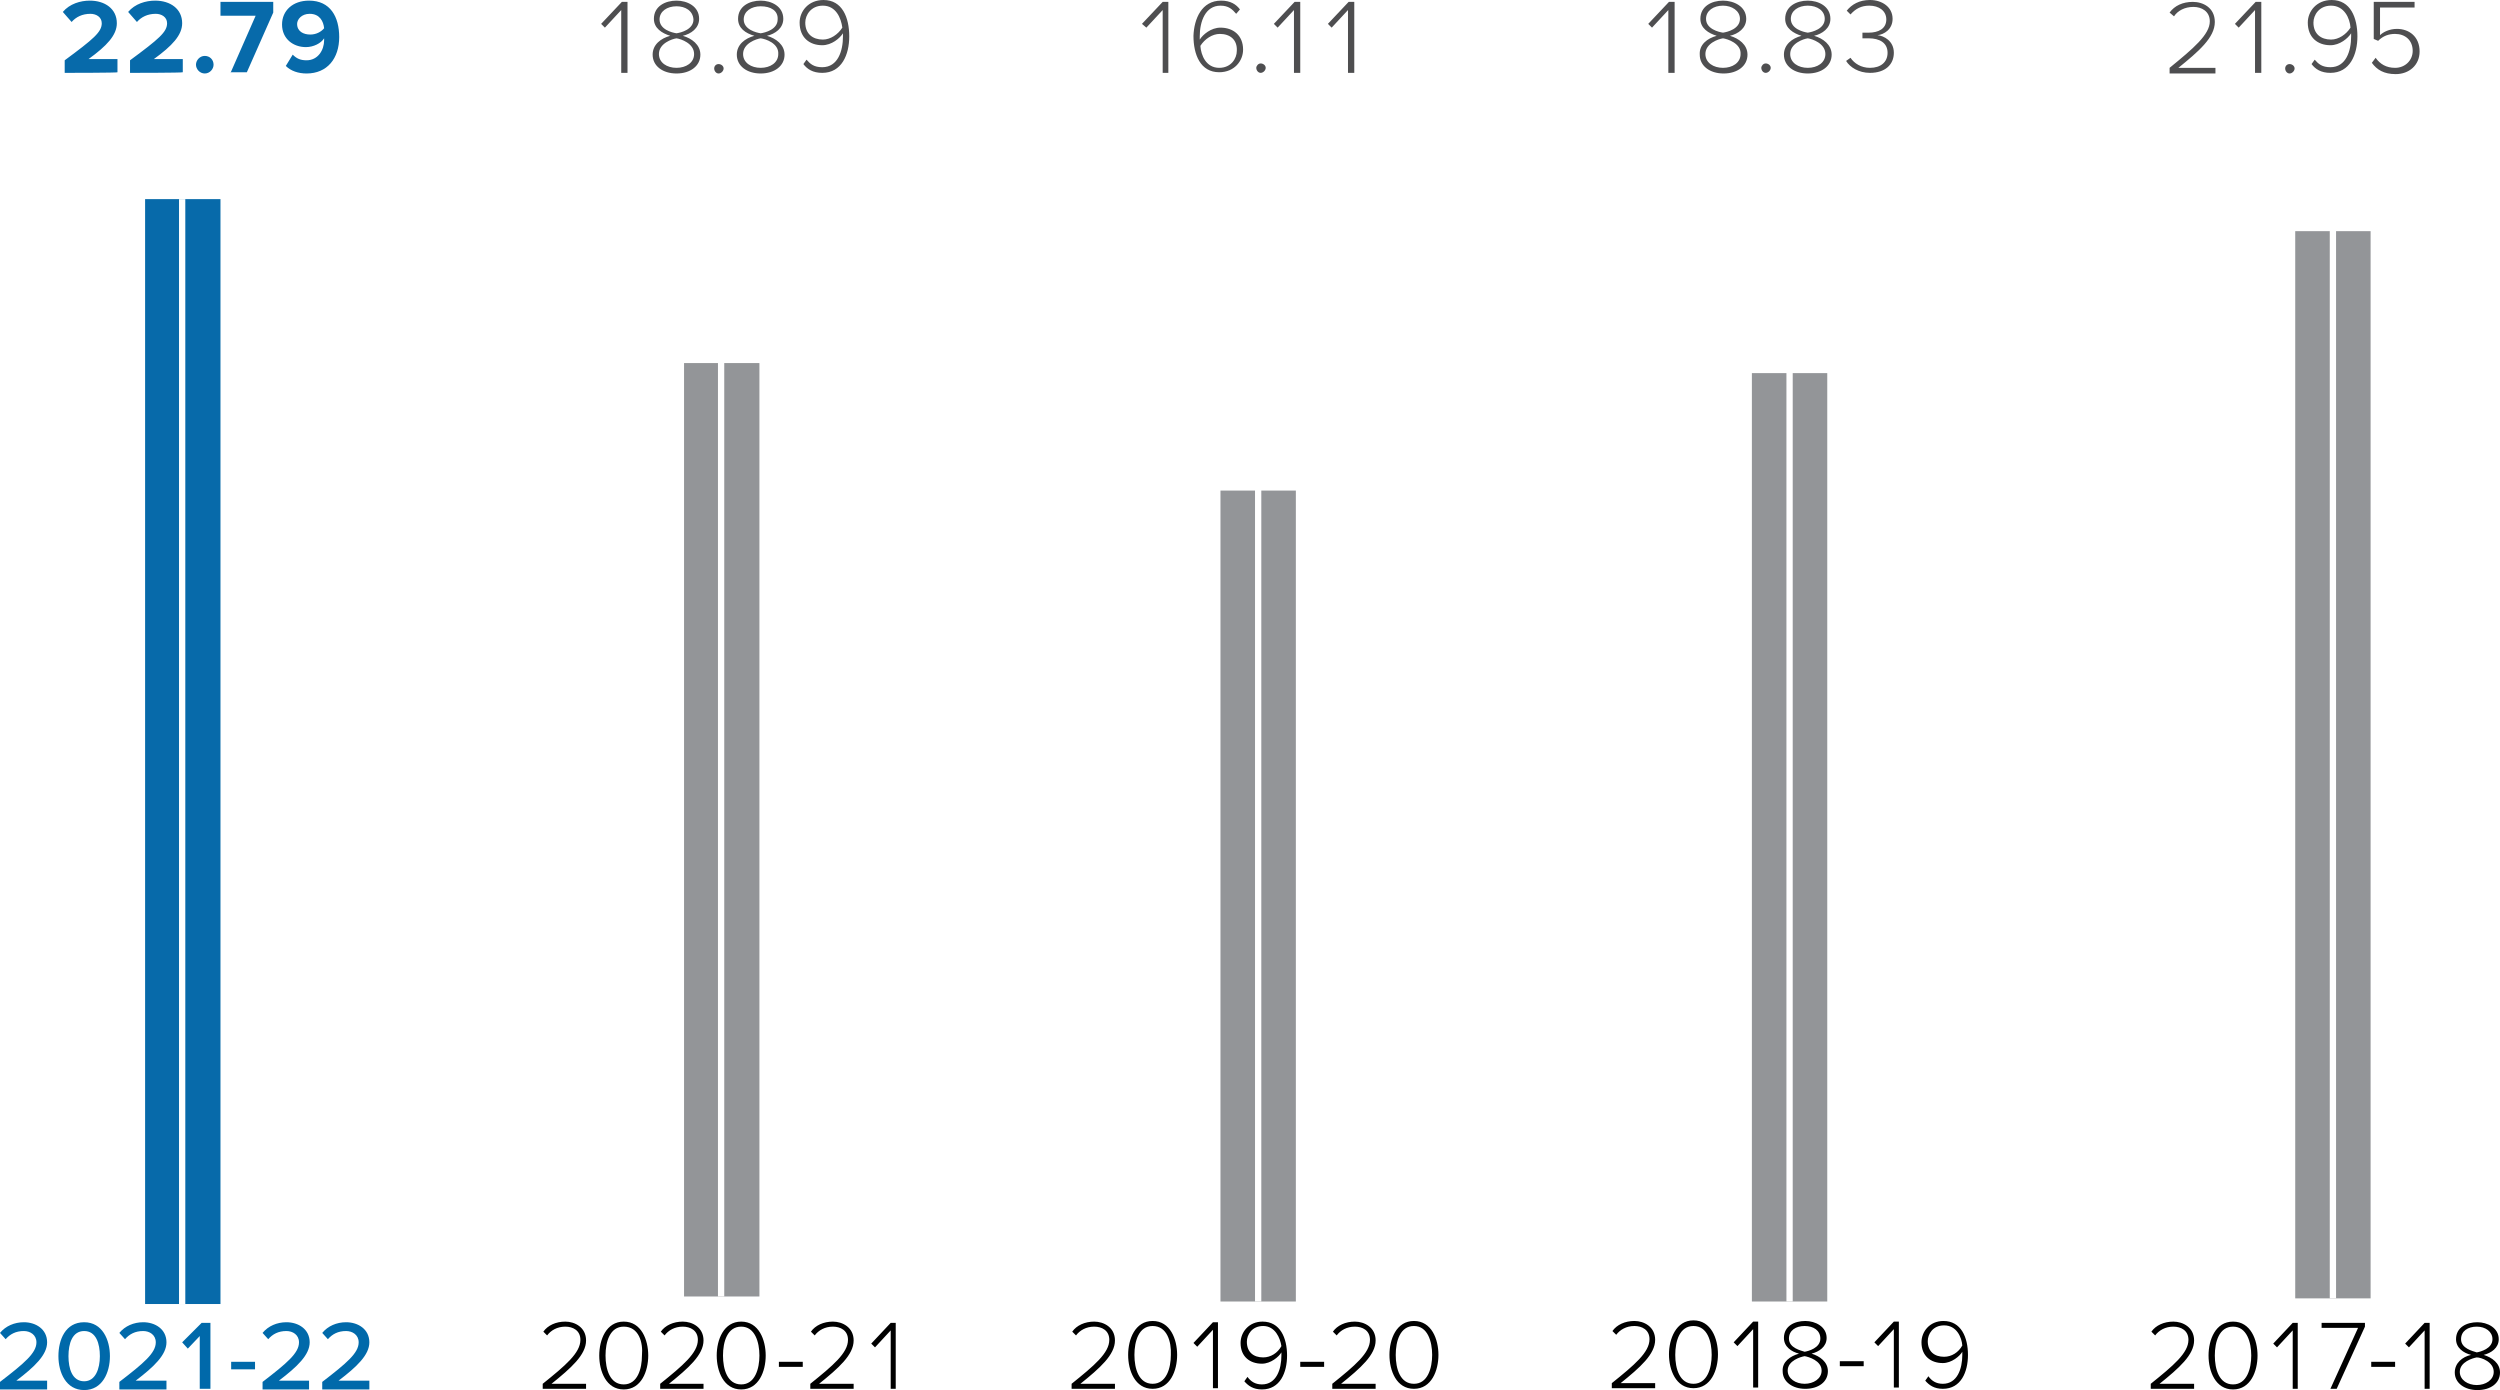
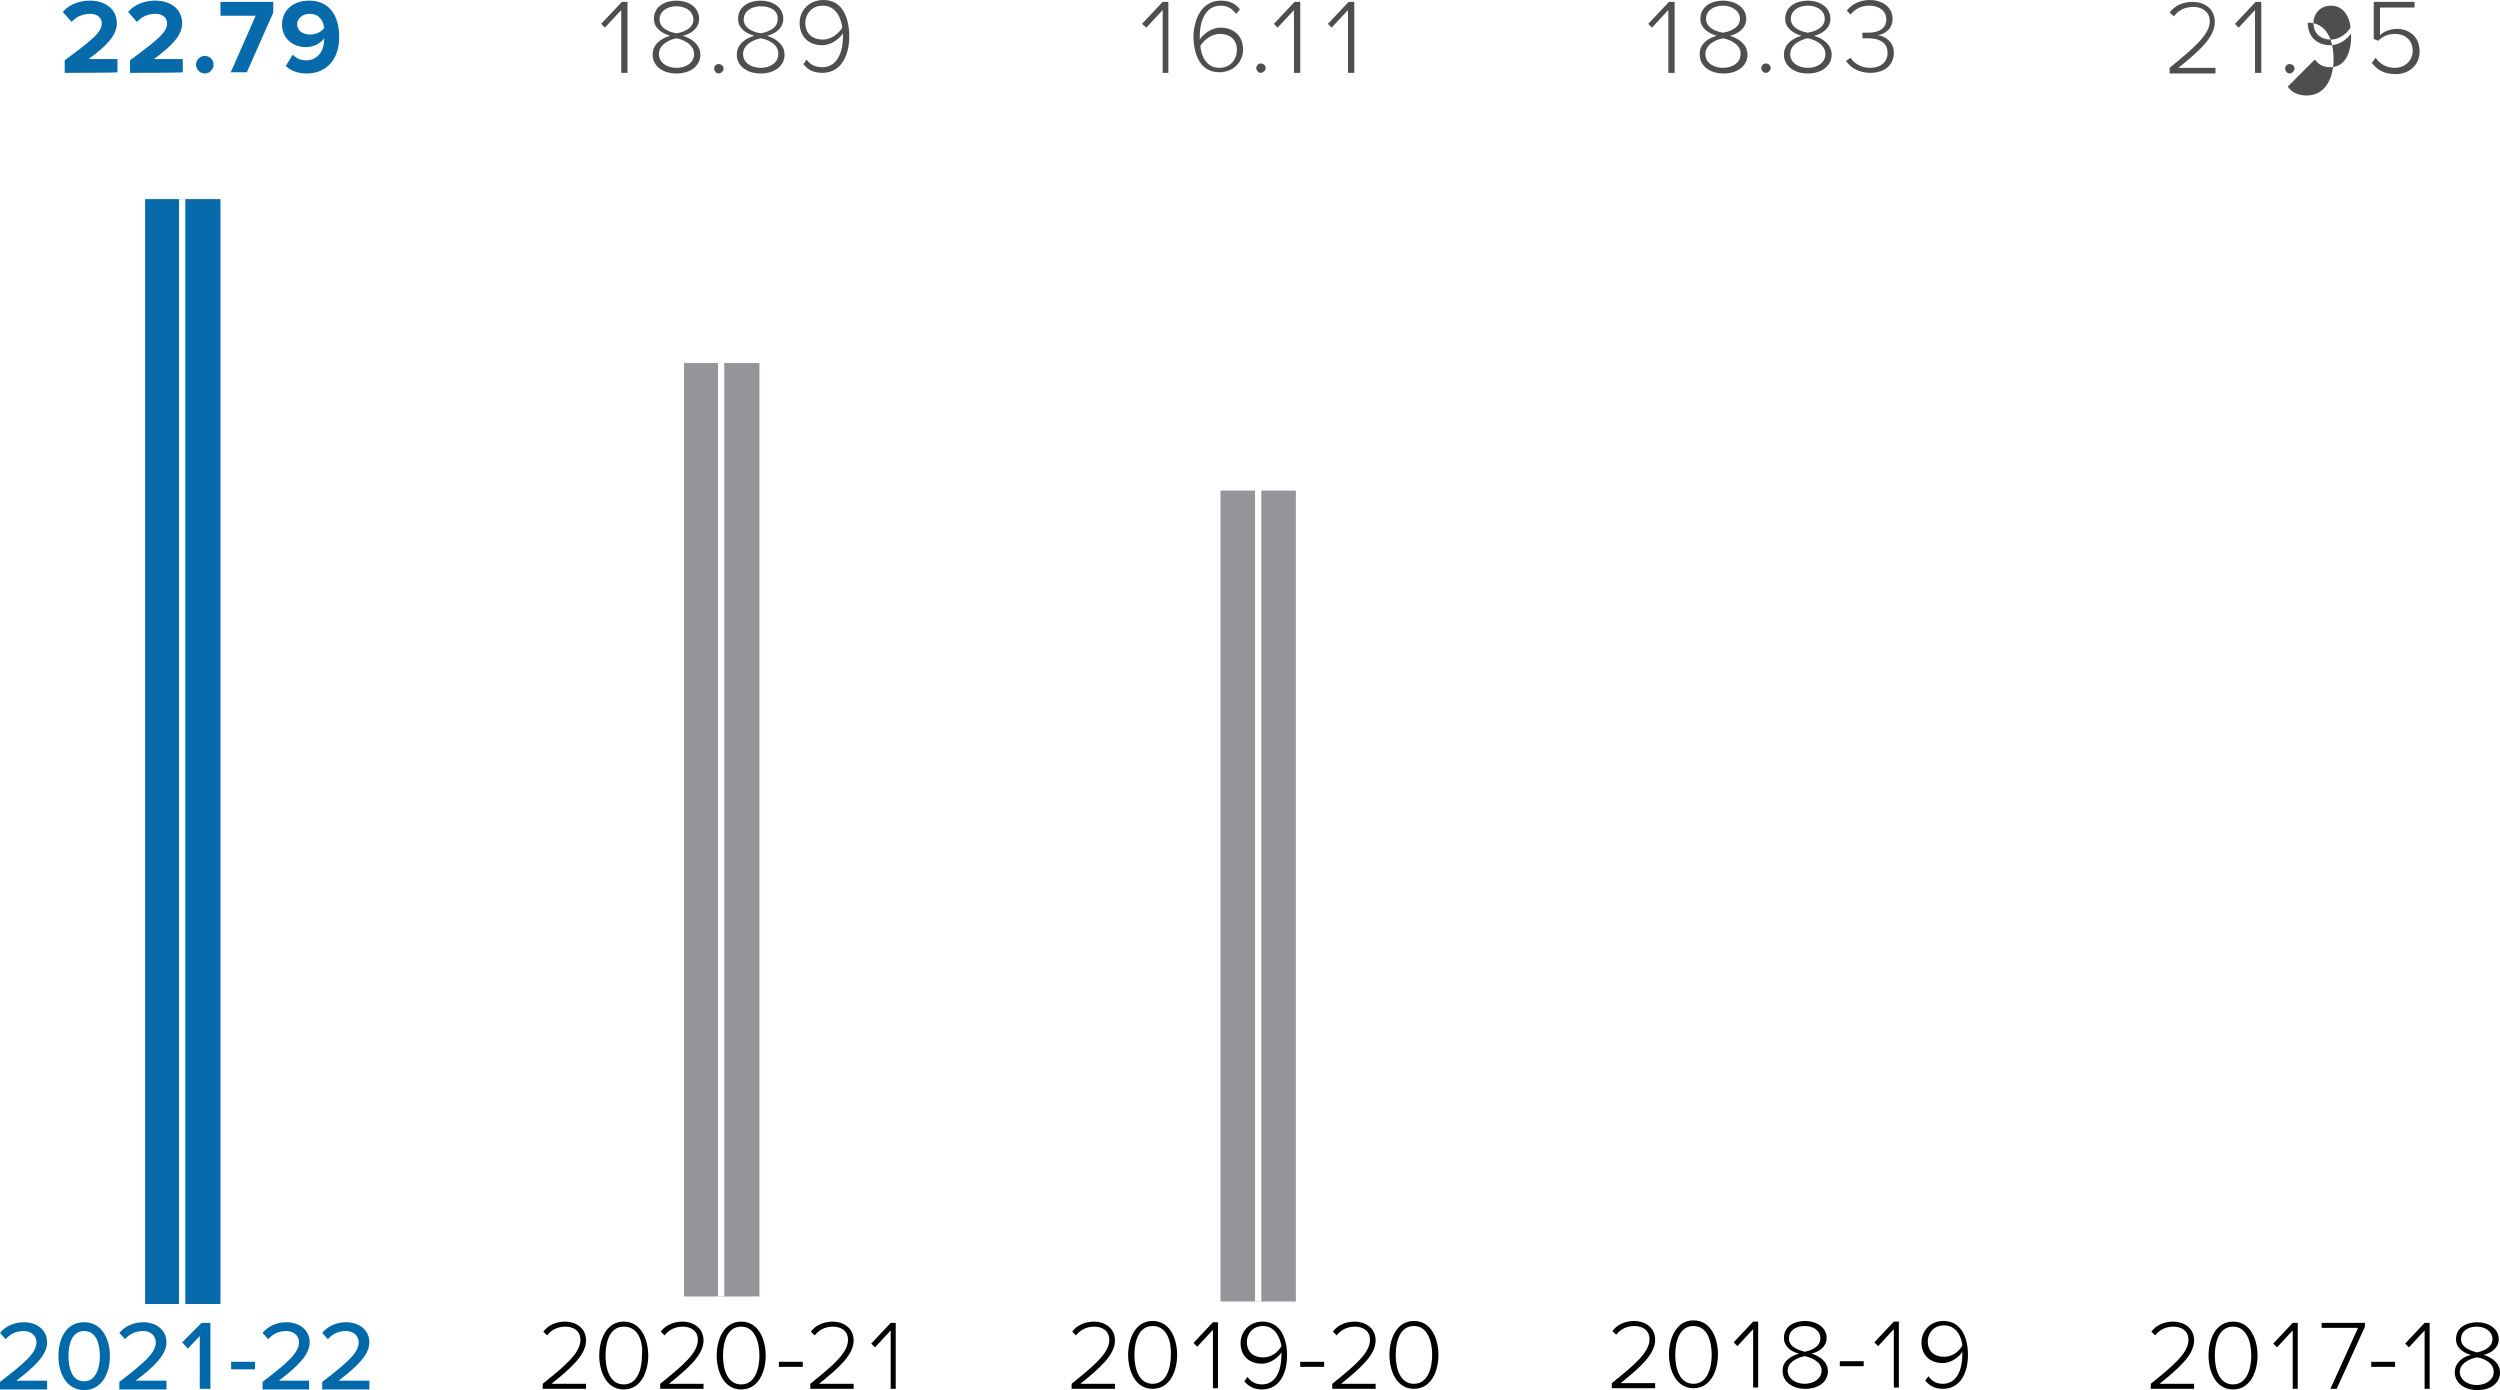
<svg xmlns="http://www.w3.org/2000/svg" xmlns:xlink="http://www.w3.org/1999/xlink" version="1.1" id="Layer_1" x="0px" y="0px" viewBox="0 0 398 221.3" style="enable-background:new 0 0 398 221.3;" xml:space="preserve">
  <style type="text/css">
	.st0{fill:#0069AA;}
	.st1{fill:#076AAA;}
	.st2{clip-path:url(#SVGID_00000164481627118621042970000007821834268716031643_);fill:#076AAA;}
	.st3{fill:none;stroke:#FFFFFF;}
	.st4{fill:#4E4E50;}
	.st5{filter:url(#Adobe_OpacityMaskFilter);}
	.st6{fill:url(#SVGID_00000098195794695583824020000005457932149272508063_);}
	.st7{mask:url(#SVGID_00000143593349354028432270000014328758677975441029_);}
	.st8{clip-path:url(#SVGID_00000118374068854679802810000014574788464706983845_);fill:#939598;}
	.st9{filter:url(#Adobe_OpacityMaskFilter_00000093173758727061226700000012461987109154963601_);}
	.st10{fill:url(#SVGID_00000123431007278427430450000002933981367244952478_);}
	.st11{mask:url(#SVGID_00000160906781118117206690000000092248713416567487_);}
	.st12{clip-path:url(#SVGID_00000129895812919534408910000011088701373457188481_);fill:#939598;}
	.st13{filter:url(#Adobe_OpacityMaskFilter_00000056428217248514050670000004048761245449970599_);}
	.st14{fill:url(#SVGID_00000010273613872573901310000018155851293174810555_);}
	.st15{mask:url(#SVGID_00000029045685675332577540000013056051090284389508_);}
	.st16{clip-path:url(#SVGID_00000075152314720522666730000001511694194790297773_);fill:#939598;}
	.st17{filter:url(#Adobe_OpacityMaskFilter_00000152233155041390570200000001980746151509005192_);}
	.st18{fill:url(#SVGID_00000146467350105387823390000016196909050714646936_);}
	.st19{mask:url(#SVGID_00000026868753405243257440000004877765426967030943_);}
	.st20{clip-path:url(#SVGID_00000155104726372302135100000002604944948219805338_);fill:#939598;}
</style>
  <path class="st0" d="M0,221.2V220c3.9-3,5.8-4.6,5.8-6.3c0-1.2-1-1.8-2-1.8c-1.3,0-2.2,0.5-2.9,1.3l-0.9-1c0.9-1.1,2.3-1.7,3.8-1.7  c1.9,0,3.7,1.1,3.7,3.2c0,2-2,3.9-4.9,6.1h4.9v1.4H0z M13.4,210.5c2.9,0,4.1,2.8,4.1,5.4s-1.2,5.4-4.1,5.4s-4.1-2.8-4.1-5.4  S10.4,210.5,13.4,210.5z M13.4,211.9c-1.9,0-2.5,2-2.5,4c0,2,0.6,4,2.5,4c1.8,0,2.5-2,2.5-4C15.9,213.9,15.3,211.9,13.4,211.9z   M19,221.2V220c3.9-3,5.8-4.6,5.8-6.3c0-1.2-1-1.8-2-1.8c-1.3,0-2.2,0.5-2.9,1.3l-0.9-1c0.9-1.1,2.3-1.7,3.8-1.7  c1.9,0,3.7,1.1,3.7,3.2c0,2-2,3.9-4.9,6.1h4.9v1.4H19z M31.8,221.2v-8.5l-1.9,2l-0.9-1l3.1-3.1h1.4v10.5h-1.7V221.2z M36.8,218v-1.2  h3.8v1.2H36.8z M41.8,221.2V220c3.9-3,5.8-4.6,5.8-6.3c0-1.2-1-1.8-2-1.8c-1.3,0-2.2,0.5-2.9,1.3l-0.9-1c0.9-1.1,2.3-1.7,3.8-1.7  c1.9,0,3.7,1.1,3.7,3.2c0,2-2,3.9-4.9,6.1h4.8v1.4H41.8z M51.3,221.2V220c3.9-3,5.8-4.6,5.8-6.3c0-1.2-1-1.8-2-1.8  c-1.3,0-2.2,0.5-2.9,1.3l-0.9-1c0.9-1.1,2.3-1.7,3.8-1.7c1.9,0,3.7,1.1,3.7,3.2c0,2-2,3.9-4.9,6.1h4.9v1.4H51.3z" />
  <path d="M86.4,221.1v-0.8c3.6-2.9,6-4.9,6-7c0-1.5-1.2-2.1-2.4-2.1c-1.3,0-2.3,0.6-2.9,1.4l-0.6-0.6c0.7-1,2-1.6,3.5-1.6  s3.3,0.9,3.3,3c0,2.3-2.4,4.4-5.5,6.9h5.5v0.8L86.4,221.1L86.4,221.1z M99.3,210.4c2.8,0,3.9,2.9,3.9,5.4s-1.1,5.4-3.9,5.4  c-2.8,0-3.9-2.9-3.9-5.4S96.5,210.4,99.3,210.4z M99.3,211.2c-2.2,0-2.9,2.4-2.9,4.6c0,2.2,0.7,4.6,2.9,4.6s2.9-2.5,2.9-4.6  C102.4,213.7,101.7,211.2,99.3,211.2z M105.1,221.1v-0.8c3.6-2.9,6-4.9,6-7c0-1.5-1.2-2.1-2.4-2.1c-1.3,0-2.3,0.6-2.9,1.4l-0.6-0.6  c0.7-1,2-1.6,3.5-1.6c1.5,0,3.3,0.9,3.3,3c0,2.3-2.4,4.4-5.5,6.9h5.5v0.8L105.1,221.1L105.1,221.1z M118,210.4  c2.8,0,3.9,2.9,3.9,5.4s-1.1,5.4-3.9,5.4c-2.8,0-3.9-2.9-3.9-5.4S115.2,210.4,118,210.4z M118,211.2c-2.2,0-2.9,2.4-2.9,4.6  c0,2.2,0.7,4.6,2.9,4.6c2.2,0,2.9-2.5,2.9-4.6S120.2,211.2,118,211.2z M124,217.6v-0.8h3.8v0.8H124z M129,221.1v-0.8  c3.6-2.9,6-4.9,6-7c0-1.5-1.2-2.1-2.4-2.1c-1.3,0-2.3,0.6-2.9,1.4l-0.6-0.6c0.7-1,2-1.6,3.5-1.6c1.5,0,3.3,0.9,3.3,3  c0,2.3-2.4,4.4-5.5,6.9h5.5v0.8L129,221.1L129,221.1z M141.8,221.1v-9.3l-2.5,2.7l-0.6-0.6l3.1-3.3h0.8v10.5L141.8,221.1  L141.8,221.1z" />
  <path d="M170.6,221v-0.7c3.6-2.9,6-4.9,6-7c0-1.5-1.2-2.1-2.4-2.1c-1.3,0-2.3,0.6-2.9,1.4l-0.6-0.6c0.7-1,2-1.6,3.5-1.6  c1.5,0,3.3,0.9,3.3,3c0,2.3-2.4,4.4-5.5,6.9h5.5v0.8h-6.9V221z M183.5,210.3c2.8,0,3.9,2.9,3.9,5.4c0,2.5-1.1,5.4-3.9,5.4  c-2.8,0-3.9-2.9-3.9-5.4C179.6,213.2,180.7,210.3,183.5,210.3z M183.5,211.1c-2.2,0-2.9,2.4-2.9,4.6c0,2.2,0.7,4.6,2.9,4.6  s2.9-2.5,2.9-4.6C186.5,213.6,185.8,211.1,183.5,211.1z M193.1,221v-9.3l-2.5,2.7l-0.6-0.6l3.1-3.3h0.8V221L193.1,221L193.1,221z   M198.6,219.2c0.5,0.7,1.2,1.2,2.3,1.2c2.3,0,3.1-2.4,3.1-4.6c0-0.2,0-0.3,0-0.5c-0.4,0.7-1.7,1.8-3.1,1.8c-1.9,0-3.4-1.1-3.4-3.3  c0-1.7,1.3-3.4,3.5-3.4c2.8,0,3.9,2.6,3.9,5.4c0,2.7-1.1,5.4-4,5.4c-1.4,0-2.2-0.6-2.8-1.3L198.6,219.2z M201.1,211.1  c-1.8,0-2.6,1.4-2.6,2.5c0,1.7,1.1,2.5,2.6,2.5c1.2,0,2.3-0.7,2.9-1.8C203.8,213,203,211.1,201.1,211.1z M207,217.6v-0.8h3.8v0.8  H207z M212.1,221v-0.7c3.6-2.9,6-4.9,6-7c0-1.5-1.2-2.1-2.4-2.1c-1.3,0-2.3,0.6-2.9,1.4l-0.6-0.6c0.7-1,2-1.6,3.5-1.6  c1.5,0,3.3,0.9,3.3,3c0,2.3-2.4,4.4-5.5,6.9h5.5v0.8h-6.9V221z M225.1,210.3c2.8,0,3.9,2.9,3.9,5.4c0,2.5-1.1,5.4-3.9,5.4  c-2.8,0-3.9-2.9-3.9-5.4C221.2,213.2,222.3,210.3,225.1,210.3z M225.1,211.1c-2.2,0-2.9,2.4-2.9,4.6c0,2.2,0.7,4.6,2.9,4.6  s2.9-2.5,2.9-4.6C228,213.6,227.3,211.1,225.1,211.1z" />
  <path d="M256.6,220.9v-0.7c3.6-2.9,6-4.9,6-7c0-1.5-1.2-2.1-2.4-2.1c-1.3,0-2.3,0.6-2.9,1.4l-0.6-0.6c0.7-1,2-1.6,3.5-1.6  s3.3,0.9,3.3,3c0,2.3-2.4,4.4-5.5,6.9h5.5v0.8h-6.9V220.9z M269.6,210.2c2.8,0,3.9,2.9,3.9,5.4c0,2.5-1.1,5.4-3.9,5.4  c-2.8,0-3.9-2.9-3.9-5.4C265.7,213.2,266.8,210.2,269.6,210.2z M269.6,211.1c-2.2,0-2.9,2.4-2.9,4.6c0,2.2,0.7,4.6,2.9,4.6  s2.9-2.5,2.9-4.6C272.5,213.5,271.8,211.1,269.6,211.1z M279.1,220.9v-9.3l-2.5,2.7l-0.6-0.6l3.1-3.3h0.8v10.5L279.1,220.9  L279.1,220.9z M286.4,215.5c-1.2-0.3-2.4-1.1-2.4-2.5c0-1.9,1.7-2.7,3.4-2.7c1.6,0,3.4,0.9,3.4,2.7c0,1.4-1.2,2.2-2.4,2.5  c1.3,0.4,2.6,1.3,2.6,2.8c0,1.7-1.5,2.8-3.6,2.8c-2,0-3.6-1.1-3.6-2.8C283.7,216.8,285,215.9,286.4,215.5z M287.3,215.9  c-0.6,0.1-2.7,0.7-2.7,2.3c0,1.3,1.3,2.1,2.7,2.1c1.4,0,2.7-0.8,2.7-2.1C290,216.6,287.9,216,287.3,215.9z M287.3,211.1  c-1.4,0-2.5,0.7-2.5,2c0,1.5,1.9,1.9,2.5,2.1c0.6-0.1,2.5-0.6,2.5-2.1C289.8,211.8,288.7,211.1,287.3,211.1z M292.9,217.5v-0.8h3.8  v0.8H292.9z M301.5,220.9v-9.3l-2.5,2.7l-0.6-0.6l3.1-3.3h0.8v10.5L301.5,220.9L301.5,220.9z M307,219.1c0.5,0.7,1.2,1.2,2.3,1.2  c2.3,0,3.1-2.4,3.1-4.6c0-0.2,0-0.3,0-0.5c-0.4,0.7-1.7,1.8-3.1,1.8c-1.9,0-3.4-1.1-3.4-3.3c0-1.7,1.3-3.4,3.5-3.4  c2.8,0,3.9,2.6,3.9,5.4c0,2.7-1.1,5.4-4,5.4c-1.4,0-2.2-0.6-2.8-1.3L307,219.1z M309.5,211c-1.8,0-2.6,1.4-2.6,2.5  c0,1.7,1.1,2.5,2.6,2.5c1.2,0,2.3-0.7,2.9-1.8C312.3,212.9,311.5,211,309.5,211z" />
  <path d="M342.4,221.1v-0.8c3.6-2.9,6-4.9,6-7c0-1.5-1.2-2.1-2.4-2.1c-1.3,0-2.3,0.6-2.9,1.4l-0.6-0.6c0.7-1,2-1.6,3.5-1.6  c1.5,0,3.3,0.9,3.3,3c0,2.3-2.4,4.4-5.5,6.9h5.5v0.8L342.4,221.1L342.4,221.1z M355.5,210.4c2.8,0,3.9,2.9,3.9,5.4s-1.1,5.4-3.9,5.4  s-3.9-2.9-3.9-5.4S352.7,210.4,355.5,210.4z M355.5,211.2c-2.2,0-2.9,2.4-2.9,4.6c0,2.2,0.7,4.6,2.9,4.6s2.9-2.5,2.9-4.6  S357.7,211.2,355.5,211.2z M365,221.1v-9.3l-2.5,2.7l-0.6-0.6l3.1-3.3h0.8v10.5L365,221.1L365,221.1z M371,221.1l4.4-9.7h-5.8v-0.8  h6.9v0.6l-4.5,9.9H371z M377.5,217.6v-0.8h3.8v0.8H377.5z M386,221.1v-9.3l-2.5,2.7l-0.6-0.6l3.1-3.3h0.8v10.5L386,221.1L386,221.1z   M393.4,215.7c-1.2-0.3-2.4-1.1-2.4-2.5c0-1.9,1.7-2.7,3.4-2.7c1.6,0,3.4,0.9,3.4,2.7c0,1.4-1.2,2.2-2.4,2.5  c1.3,0.4,2.6,1.3,2.6,2.8c0,1.7-1.5,2.8-3.6,2.8c-2,0-3.6-1.1-3.6-2.8C390.8,217,392,216,393.4,215.7z M394.3,216.1  c-0.6,0.1-2.7,0.7-2.7,2.3c0,1.3,1.3,2.1,2.7,2.1s2.7-0.8,2.7-2.1C397,216.8,395,216.1,394.3,216.1z M394.3,211.2  c-1.4,0-2.5,0.7-2.5,2c0,1.5,1.9,1.9,2.5,2.1c0.6-0.1,2.5-0.6,2.5-2.1C396.8,212,395.7,211.2,394.3,211.2z" />
  <g>
    <path class="st1" d="M10.3,11.6V9.6c4.6-3.4,5.9-4.5,5.9-5.9c0-1-0.9-1.5-1.8-1.5c-1.3,0-2.3,0.5-3,1.3L10,1.9   c1.1-1.3,2.8-1.8,4.3-1.8c2.4,0,4.3,1.3,4.3,3.6c0,1.9-1.6,3.6-4.5,5.7h4.6v2.1C18.8,11.6,10.3,11.6,10.3,11.6z M20.7,11.6V9.6   c4.6-3.4,5.9-4.5,5.9-5.9c0-1-0.9-1.5-1.8-1.5c-1.3,0-2.3,0.5-3,1.3l-1.4-1.6c1.1-1.3,2.8-1.8,4.3-1.8c2.4,0,4.3,1.3,4.3,3.6   c0,1.9-1.6,3.6-4.5,5.7h4.6v2.1C29.1,11.6,20.7,11.6,20.7,11.6z M31.2,10.3c0-0.7,0.6-1.4,1.4-1.4s1.4,0.6,1.4,1.4   c0,0.7-0.6,1.4-1.4,1.4S31.2,11,31.2,10.3z M36.7,11.6l4-9.1h-5.6V0.3h8.4V2l-4.2,9.5H36.7z M45.5,10.5l1.1-1.8   c0.6,0.6,1.2,0.9,2.2,0.9c1.8,0,2.8-1.6,2.8-3.2c0-0.1,0-0.2,0-0.3c-0.5,0.8-1.7,1.4-2.9,1.4c-2,0-3.8-1.3-3.8-3.6   c0-2.2,1.7-3.8,4.3-3.8c3.4,0,4.8,2.6,4.8,5.8c0,3.4-1.9,5.8-5.2,5.8C47.5,11.7,46.3,11.3,45.5,10.5z M51.6,4.5   c-0.1-1.1-0.7-2.3-2.3-2.3c-1.3,0-2,0.9-2,1.6c0,1.2,1,1.7,2.1,1.7C50.3,5.5,51.1,5.1,51.6,4.5z" />
    <g>
      <g>
        <g>
          <defs>
            <rect id="SVGID_1_" x="8.3" y="21.8" width="28.8" height="195.8" />
          </defs>
          <clipPath id="SVGID_00000009589878324678028580000004165940509025947566_">
            <use xlink:href="#SVGID_1_" style="overflow:visible;" />
          </clipPath>
          <rect x="23.1" y="31.7" style="clip-path:url(#SVGID_00000009589878324678028580000004165940509025947566_);fill:#076AAA;" width="12" height="175.9" />
        </g>
      </g>
    </g>
    <line class="st3" x1="29" y1="207.6" x2="29" y2="31.7" />
  </g>
  <g>
    <path class="st4" d="M98.9,11.6V1.6l-2.6,2.8l-0.6-0.6L99,0.3h0.9v11.3H98.9z M106.7,5.7c-1.3-0.4-2.6-1.2-2.6-2.7   c0-2,1.8-2.9,3.6-2.9c1.7,0,3.6,0.9,3.6,2.9c0,1.5-1.3,2.4-2.6,2.7c1.4,0.4,2.8,1.4,2.8,3c0,1.8-1.6,3-3.8,3c-2.2,0-3.8-1.2-3.8-3   C103.9,7.1,105.2,6.1,106.7,5.7z M107.7,6.1c-0.7,0.1-2.8,0.8-2.8,2.5c0,1.4,1.3,2.2,2.8,2.2s2.8-0.8,2.8-2.2   C110.5,6.9,108.4,6.2,107.7,6.1z M107.7,1c-1.5,0-2.7,0.8-2.7,2.1c0,1.6,2,2.1,2.7,2.2c0.7-0.1,2.7-0.6,2.7-2.2   C110.3,1.7,109.1,1,107.7,1z M114.4,10.2c0.4,0,0.8,0.3,0.8,0.7c0,0.4-0.4,0.8-0.8,0.8s-0.7-0.4-0.7-0.8   C113.7,10.5,114,10.2,114.4,10.2z M120.1,5.7c-1.4-0.4-2.6-1.2-2.6-2.7c0-2,1.8-2.9,3.6-2.9c1.7,0,3.6,0.9,3.6,2.9   c0,1.5-1.3,2.4-2.6,2.7c1.4,0.4,2.8,1.4,2.8,3c0,1.8-1.6,3-3.8,3s-3.8-1.2-3.8-3C117.3,7.1,118.6,6.1,120.1,5.7z M121.1,6.1   c-0.7,0.1-2.8,0.8-2.8,2.5c0,1.4,1.3,2.2,2.8,2.2c1.5,0,2.8-0.8,2.8-2.2C124,6.9,121.9,6.2,121.1,6.1z M121.1,1   c-1.5,0-2.7,0.8-2.7,2.1c0,1.6,2,2.1,2.7,2.2c0.7-0.1,2.7-0.6,2.7-2.2C123.9,1.7,122.7,1,121.1,1z M128.4,9.5   c0.6,0.7,1.2,1.2,2.5,1.2c2.5,0,3.3-2.6,3.3-4.9c0-0.2,0-0.3,0-0.5c-0.5,0.8-1.8,1.9-3.3,1.9c-2,0-3.6-1.2-3.6-3.6   c0-1.8,1.4-3.6,3.8-3.6c3,0,4.1,2.8,4.1,5.8c0,2.9-1.2,5.8-4.3,5.8c-1.5,0-2.4-0.6-3-1.4L128.4,9.5z M131,0.9   c-1.9,0-2.8,1.5-2.8,2.7c0,1.8,1.2,2.7,2.8,2.7c1.2,0,2.4-0.8,3.1-1.9C133.9,2.9,133.1,0.9,131,0.9z" />
    <defs>
      <filter id="Adobe_OpacityMaskFilter" filterUnits="userSpaceOnUse" x="94.1" y="47.8" width="28.8" height="168.5">
        <feColorMatrix type="matrix" values="1 0 0 0 0  0 1 0 0 0  0 0 1 0 0  0 0 0 1 0" />
      </filter>
    </defs>
    <mask maskUnits="userSpaceOnUse" x="94.1" y="47.8" width="28.8" height="168.5" id="SVGID_00000143593349354028432270000014328758677975441029_">
      <g class="st5">
        <linearGradient id="SVGID_00000146458857303220531710000015185922017732438158_" gradientUnits="userSpaceOnUse" x1="-156.2" y1="-173.87" x2="-155.095" y2="-173.87" gradientTransform="matrix(-2.000000e-15 38.081 -38.081 -2.000000e-15 -6064.094 6112.652)">
          <stop offset="0" style="stop-color:#FFFFFF" />
          <stop offset="1" style="stop-color:#000000" />
        </linearGradient>
        <rect x="-331.1" y="-349.9" style="fill:url(#SVGID_00000146458857303220531710000015185922017732438158_);" width="1776.4" height="657.5" />
      </g>
    </mask>
    <g class="st7">
      <g>
        <g>
          <defs>
            <rect id="SVGID_00000078762382059291400090000018432941770134716328_" x="94.1" y="47.8" width="28.8" height="168.5" />
          </defs>
          <clipPath id="SVGID_00000017474574030876655500000016009028335054599827_">
            <use xlink:href="#SVGID_00000078762382059291400090000018432941770134716328_" style="overflow:visible;" />
          </clipPath>
          <rect x="108.9" y="57.8" style="clip-path:url(#SVGID_00000017474574030876655500000016009028335054599827_);fill:#939598;" width="12" height="148.6" />
        </g>
      </g>
    </g>
    <line class="st3" x1="114.8" y1="206.4" x2="114.8" y2="30.5" />
  </g>
  <g>
    <path class="st4" d="M185.1,11.5V1.6l-2.6,2.8l-0.7-0.6l3.3-3.5h0.9v11.3h-0.9V11.5z M194.4,0.1c1.5,0,2.4,0.6,3,1.4l-0.6,0.7   c-0.6-0.7-1.2-1.3-2.5-1.3c-2.4,0-3.3,2.5-3.3,4.9c0,0.2,0,0.4,0,0.5c0.5-0.8,1.8-1.9,3.3-1.9c2,0,3.6,1.2,3.6,3.5   c0,1.8-1.4,3.6-3.8,3.6c-3,0-4.1-2.8-4.1-5.8C190.1,3,191.3,0.1,194.4,0.1z M194.2,5.4c-1.2,0-2.4,0.8-3.1,1.9   c0.1,1.5,0.9,3.5,3,3.5c1.9,0,2.8-1.5,2.8-2.7C197,6.3,195.8,5.4,194.2,5.4z M200.7,10.1c0.4,0,0.8,0.3,0.8,0.7   c0,0.4-0.4,0.8-0.8,0.8c-0.4,0-0.7-0.4-0.7-0.8C200,10.5,200.3,10.1,200.7,10.1z M206,11.5V1.6l-2.6,2.8l-0.6-0.6l3.3-3.5h0.9v11.3   h-1V11.5z M214.6,11.5V1.6L212,4.4l-0.6-0.6l3.3-3.5h0.9v11.3h-1V11.5z" />
    <defs>
      <filter id="Adobe_OpacityMaskFilter_00000164502898081033636880000010332505776705908921_" filterUnits="userSpaceOnUse" x="179.5" y="68.1" width="28.8" height="149">
        <feColorMatrix type="matrix" values="1 0 0 0 0  0 1 0 0 0  0 0 1 0 0  0 0 0 1 0" />
      </filter>
    </defs>
    <mask maskUnits="userSpaceOnUse" x="179.5" y="68.1" width="28.8" height="149" id="SVGID_00000160906781118117206690000000092248713416567487_">
      <g style="filter:url(#Adobe_OpacityMaskFilter_00000164502898081033636880000010332505776705908921_);">
        <linearGradient id="SVGID_00000173869436904182217000000004016109516403591850_" gradientUnits="userSpaceOnUse" x1="-159.054" y1="-176.667" x2="-157.95" y2="-176.667" gradientTransform="matrix(-2.000000e-15 29.621 -29.621 -2.000000e-15 -4619.96 4885.931)">
          <stop offset="0" style="stop-color:#FFFFFF" />
          <stop offset="1" style="stop-color:#000000" />
        </linearGradient>
        <rect x="-275" y="-349.1" style="fill:url(#SVGID_00000173869436904182217000000004016109516403591850_);" width="1776.4" height="657.5" />
      </g>
    </mask>
    <g class="st11">
      <g>
        <g>
          <defs>
            <rect id="SVGID_00000075153110335718536690000002894500660707490997_" x="179.5" y="68.1" width="28.8" height="149" />
          </defs>
          <clipPath id="SVGID_00000016762566457229250700000008783425540358082969_">
            <use xlink:href="#SVGID_00000075153110335718536690000002894500660707490997_" style="overflow:visible;" />
          </clipPath>
          <rect x="194.3" y="78.1" style="clip-path:url(#SVGID_00000016762566457229250700000008783425540358082969_);fill:#939598;" width="12" height="129.1" />
        </g>
      </g>
    </g>
    <line class="st3" x1="200.3" y1="207.2" x2="200.3" y2="31.4" />
  </g>
  <g>
    <path class="st4" d="M265.6,11.5V1.6L263,4.4l-0.6-0.6l3.3-3.5h0.9v11.3h-1V11.5z M273.3,5.7c-1.3-0.4-2.6-1.2-2.6-2.7   c0-2,1.8-2.9,3.6-2.9C276,0.1,278,1,278,3c0,1.5-1.3,2.4-2.6,2.7c1.4,0.4,2.8,1.4,2.8,3c0,1.8-1.6,3-3.8,3s-3.8-1.2-3.8-3   C270.5,7.1,271.8,6.1,273.3,5.7z M274.3,6.1c-0.7,0.1-2.8,0.8-2.8,2.5c0,1.4,1.3,2.2,2.8,2.2s2.8-0.8,2.8-2.2   C277.2,6.9,275,6.2,274.3,6.1z M274.3,0.9c-1.5,0-2.7,0.8-2.7,2.1c0,1.6,2,2.1,2.7,2.2c0.7-0.1,2.7-0.6,2.7-2.2   C277,1.7,275.7,0.9,274.3,0.9z M281.1,10.1c0.4,0,0.8,0.3,0.8,0.7c0,0.4-0.4,0.8-0.8,0.8c-0.4,0-0.7-0.4-0.7-0.8   C280.4,10.5,280.7,10.1,281.1,10.1z M286.8,5.7c-1.3-0.4-2.6-1.2-2.6-2.7c0-2,1.8-2.9,3.6-2.9c1.7,0,3.6,0.9,3.6,2.9   c0,1.5-1.3,2.4-2.6,2.7c1.4,0.4,2.8,1.4,2.8,3c0,1.8-1.6,3-3.8,3s-3.8-1.2-3.8-3C284,7.1,285.3,6.1,286.8,5.7z M287.8,6.1   c-0.7,0.1-2.8,0.8-2.8,2.5c0,1.4,1.3,2.2,2.8,2.2s2.8-0.8,2.8-2.2C290.6,6.9,288.5,6.2,287.8,6.1z M287.8,0.9   c-1.5,0-2.7,0.8-2.7,2.1c0,1.6,2,2.1,2.7,2.2c0.7-0.1,2.7-0.6,2.7-2.2C290.5,1.7,289.3,0.9,287.8,0.9z M294.6,9.2   c0.6,0.9,1.7,1.6,3.1,1.6c1.7,0,2.8-0.9,2.8-2.4c0-1.6-1.3-2.3-3-2.3c-0.5,0-0.9,0-1,0V5.2c0.2,0,0.6,0,1,0c1.5,0,2.8-0.6,2.8-2.1   c0-1.4-1.2-2.2-2.7-2.2c-1.3,0-2.2,0.5-3,1.4L294,1.7c0.8-1,2-1.7,3.7-1.7c1.9,0,3.6,1.1,3.6,3c0,1.7-1.4,2.5-2.4,2.6   c1,0.1,2.6,0.9,2.6,2.8s-1.4,3.2-3.8,3.2c-1.8,0-3.2-0.9-3.8-1.9L294.6,9.2z" />
    <defs>
      <filter id="Adobe_OpacityMaskFilter_00000145751607989892766200000017574597990279031448_" filterUnits="userSpaceOnUse" x="264.1" y="49.4" width="28.8" height="167.7">
        <feColorMatrix type="matrix" values="1 0 0 0 0  0 1 0 0 0  0 0 1 0 0  0 0 0 1 0" />
      </filter>
    </defs>
    <mask maskUnits="userSpaceOnUse" x="264.1" y="49.4" width="28.8" height="167.7" id="SVGID_00000029045685675332577540000013056051090284389508_">
      <g style="filter:url(#Adobe_OpacityMaskFilter_00000145751607989892766200000017574597990279031448_);">
        <linearGradient id="SVGID_00000008114980453376161950000001148013836151944588_" gradientUnits="userSpaceOnUse" x1="-157.654" y1="-177.667" x2="-156.55" y2="-177.667" gradientTransform="matrix(-2.000000e-15 33.211 -33.211 -2.000000e-15 -5232.738 5406.471)">
          <stop offset="0" style="stop-color:#FFFFFF" />
          <stop offset="1" style="stop-color:#000000" />
        </linearGradient>
        <rect x="-220.4" y="-349.1" style="fill:url(#SVGID_00000008114980453376161950000001148013836151944588_);" width="1776.4" height="657.5" />
      </g>
    </mask>
    <g class="st15">
      <g>
        <g>
          <defs>
            <rect id="SVGID_00000018949062322855571590000016980065101715451563_" x="264.1" y="49.4" width="28.8" height="167.7" />
          </defs>
          <clipPath id="SVGID_00000157986874251372850830000003296260539726469258_">
            <use xlink:href="#SVGID_00000018949062322855571590000016980065101715451563_" style="overflow:visible;" />
          </clipPath>
-           <rect x="278.9" y="59.4" style="clip-path:url(#SVGID_00000157986874251372850830000003296260539726469258_);fill:#939598;" width="12" height="147.8" />
        </g>
      </g>
    </g>
    <line class="st3" x1="284.9" y1="207.2" x2="284.9" y2="31.4" />
  </g>
  <g>
-     <path class="st4" d="M345.4,11.6v-0.8c3.8-3.1,6.4-5.3,6.4-7.4c0-1.6-1.3-2.3-2.6-2.3c-1.4,0-2.5,0.6-3.1,1.5l-0.7-0.6   c0.8-1.1,2.1-1.7,3.7-1.7s3.5,0.9,3.5,3.2c0,2.5-2.6,4.7-5.8,7.3h5.9v0.9h-7.3V11.6z M359,11.6V1.6l-2.6,2.8l-0.6-0.6l3.3-3.5h0.9   v11.3H359z M364.5,10.2c0.4,0,0.8,0.3,0.8,0.7c0,0.4-0.4,0.8-0.8,0.8c-0.4,0-0.7-0.4-0.7-0.8C363.8,10.5,364.1,10.2,364.5,10.2z    M368.5,9.5c0.6,0.7,1.2,1.2,2.5,1.2c2.5,0,3.3-2.6,3.3-4.9c0-0.2,0-0.3,0-0.5c-0.5,0.8-1.8,1.9-3.3,1.9c-2,0-3.6-1.2-3.6-3.6   c0-1.8,1.4-3.6,3.8-3.6c3,0,4.1,2.8,4.1,5.8c0,2.9-1.2,5.8-4.3,5.8c-1.5,0-2.4-0.6-3-1.4L368.5,9.5z M371.1,0.9   c-1.9,0-2.8,1.5-2.8,2.7c0,1.8,1.2,2.7,2.8,2.7c1.2,0,2.4-0.8,3.1-1.9C374.1,2.9,373.2,0.9,371.1,0.9z M378.2,9.2   c0.7,1,1.7,1.6,3.1,1.6c1.6,0,2.8-1.2,2.8-2.7c0-1.7-1.2-2.7-2.8-2.7c-1,0-1.9,0.3-2.7,1.1l-0.7-0.3V0.3h6.5v0.9h-5.5v4.4   c0.5-0.5,1.5-1,2.7-1c1.9,0,3.6,1.2,3.6,3.6c0,2.2-1.7,3.6-3.8,3.6c-1.9,0-3-0.7-3.8-1.8L378.2,9.2z" />
+     <path class="st4" d="M345.4,11.6v-0.8c3.8-3.1,6.4-5.3,6.4-7.4c0-1.6-1.3-2.3-2.6-2.3c-1.4,0-2.5,0.6-3.1,1.5l-0.7-0.6   c0.8-1.1,2.1-1.7,3.7-1.7s3.5,0.9,3.5,3.2c0,2.5-2.6,4.7-5.8,7.3h5.9v0.9h-7.3V11.6z M359,11.6V1.6l-2.6,2.8l-0.6-0.6l3.3-3.5h0.9   v11.3H359z M364.5,10.2c0.4,0,0.8,0.3,0.8,0.7c0,0.4-0.4,0.8-0.8,0.8c-0.4,0-0.7-0.4-0.7-0.8C363.8,10.5,364.1,10.2,364.5,10.2z    M368.5,9.5c0.6,0.7,1.2,1.2,2.5,1.2c2.5,0,3.3-2.6,3.3-4.9c0-0.2,0-0.3,0-0.5c-0.5,0.8-1.8,1.9-3.3,1.9c-2,0-3.6-1.2-3.6-3.6   c3,0,4.1,2.8,4.1,5.8c0,2.9-1.2,5.8-4.3,5.8c-1.5,0-2.4-0.6-3-1.4L368.5,9.5z M371.1,0.9   c-1.9,0-2.8,1.5-2.8,2.7c0,1.8,1.2,2.7,2.8,2.7c1.2,0,2.4-0.8,3.1-1.9C374.1,2.9,373.2,0.9,371.1,0.9z M378.2,9.2   c0.7,1,1.7,1.6,3.1,1.6c1.6,0,2.8-1.2,2.8-2.7c0-1.7-1.2-2.7-2.8-2.7c-1,0-1.9,0.3-2.7,1.1l-0.7-0.3V0.3h6.5v0.9h-5.5v4.4   c0.5-0.5,1.5-1,2.7-1c1.9,0,3.6,1.2,3.6,3.6c0,2.2-1.7,3.6-3.8,3.6c-1.9,0-3-0.7-3.8-1.8L378.2,9.2z" />
    <defs>
      <filter id="Adobe_OpacityMaskFilter_00000088126909921366415940000001100551424343155854_" filterUnits="userSpaceOnUse" x="350.6" y="26.8" width="28.8" height="189.8">
        <feColorMatrix type="matrix" values="1 0 0 0 0  0 1 0 0 0  0 0 1 0 0  0 0 0 1 0" />
      </filter>
    </defs>
    <mask maskUnits="userSpaceOnUse" x="350.6" y="26.8" width="28.8" height="189.8" id="SVGID_00000026868753405243257440000004877765426967030943_">
      <g style="filter:url(#Adobe_OpacityMaskFilter_00000088126909921366415940000001100551424343155854_);">
        <linearGradient id="SVGID_00000162312651914630612170000008181002780632736396_" gradientUnits="userSpaceOnUse" x1="-154.285" y1="-176.834" x2="-153.18" y2="-176.834" gradientTransform="matrix(-3.000000e-15 46.96 -46.96 -3.000000e-15 -7579.621 7400.038)">
          <stop offset="0" style="stop-color:#FFFFFF" />
          <stop offset="1" style="stop-color:#000000" />
        </linearGradient>
-         <rect x="-163.7" y="-349.6" style="fill:url(#SVGID_00000162312651914630612170000008181002780632736396_);" width="1776.4" height="657.5" />
      </g>
    </mask>
    <g class="st19">
      <g>
        <g>
          <defs>
            <rect id="SVGID_00000064342865657289788560000018340890483023203479_" x="350.6" y="26.8" width="28.8" height="189.8" />
          </defs>
          <clipPath id="SVGID_00000171716125816240538840000001290229656567874473_">
            <use xlink:href="#SVGID_00000064342865657289788560000018340890483023203479_" style="overflow:visible;" />
          </clipPath>
          <rect x="365.4" y="36.8" style="clip-path:url(#SVGID_00000171716125816240538840000001290229656567874473_);fill:#939598;" width="12" height="169.9" />
        </g>
      </g>
    </g>
    <line class="st3" x1="371.4" y1="206.7" x2="371.4" y2="30.8" />
  </g>
</svg>